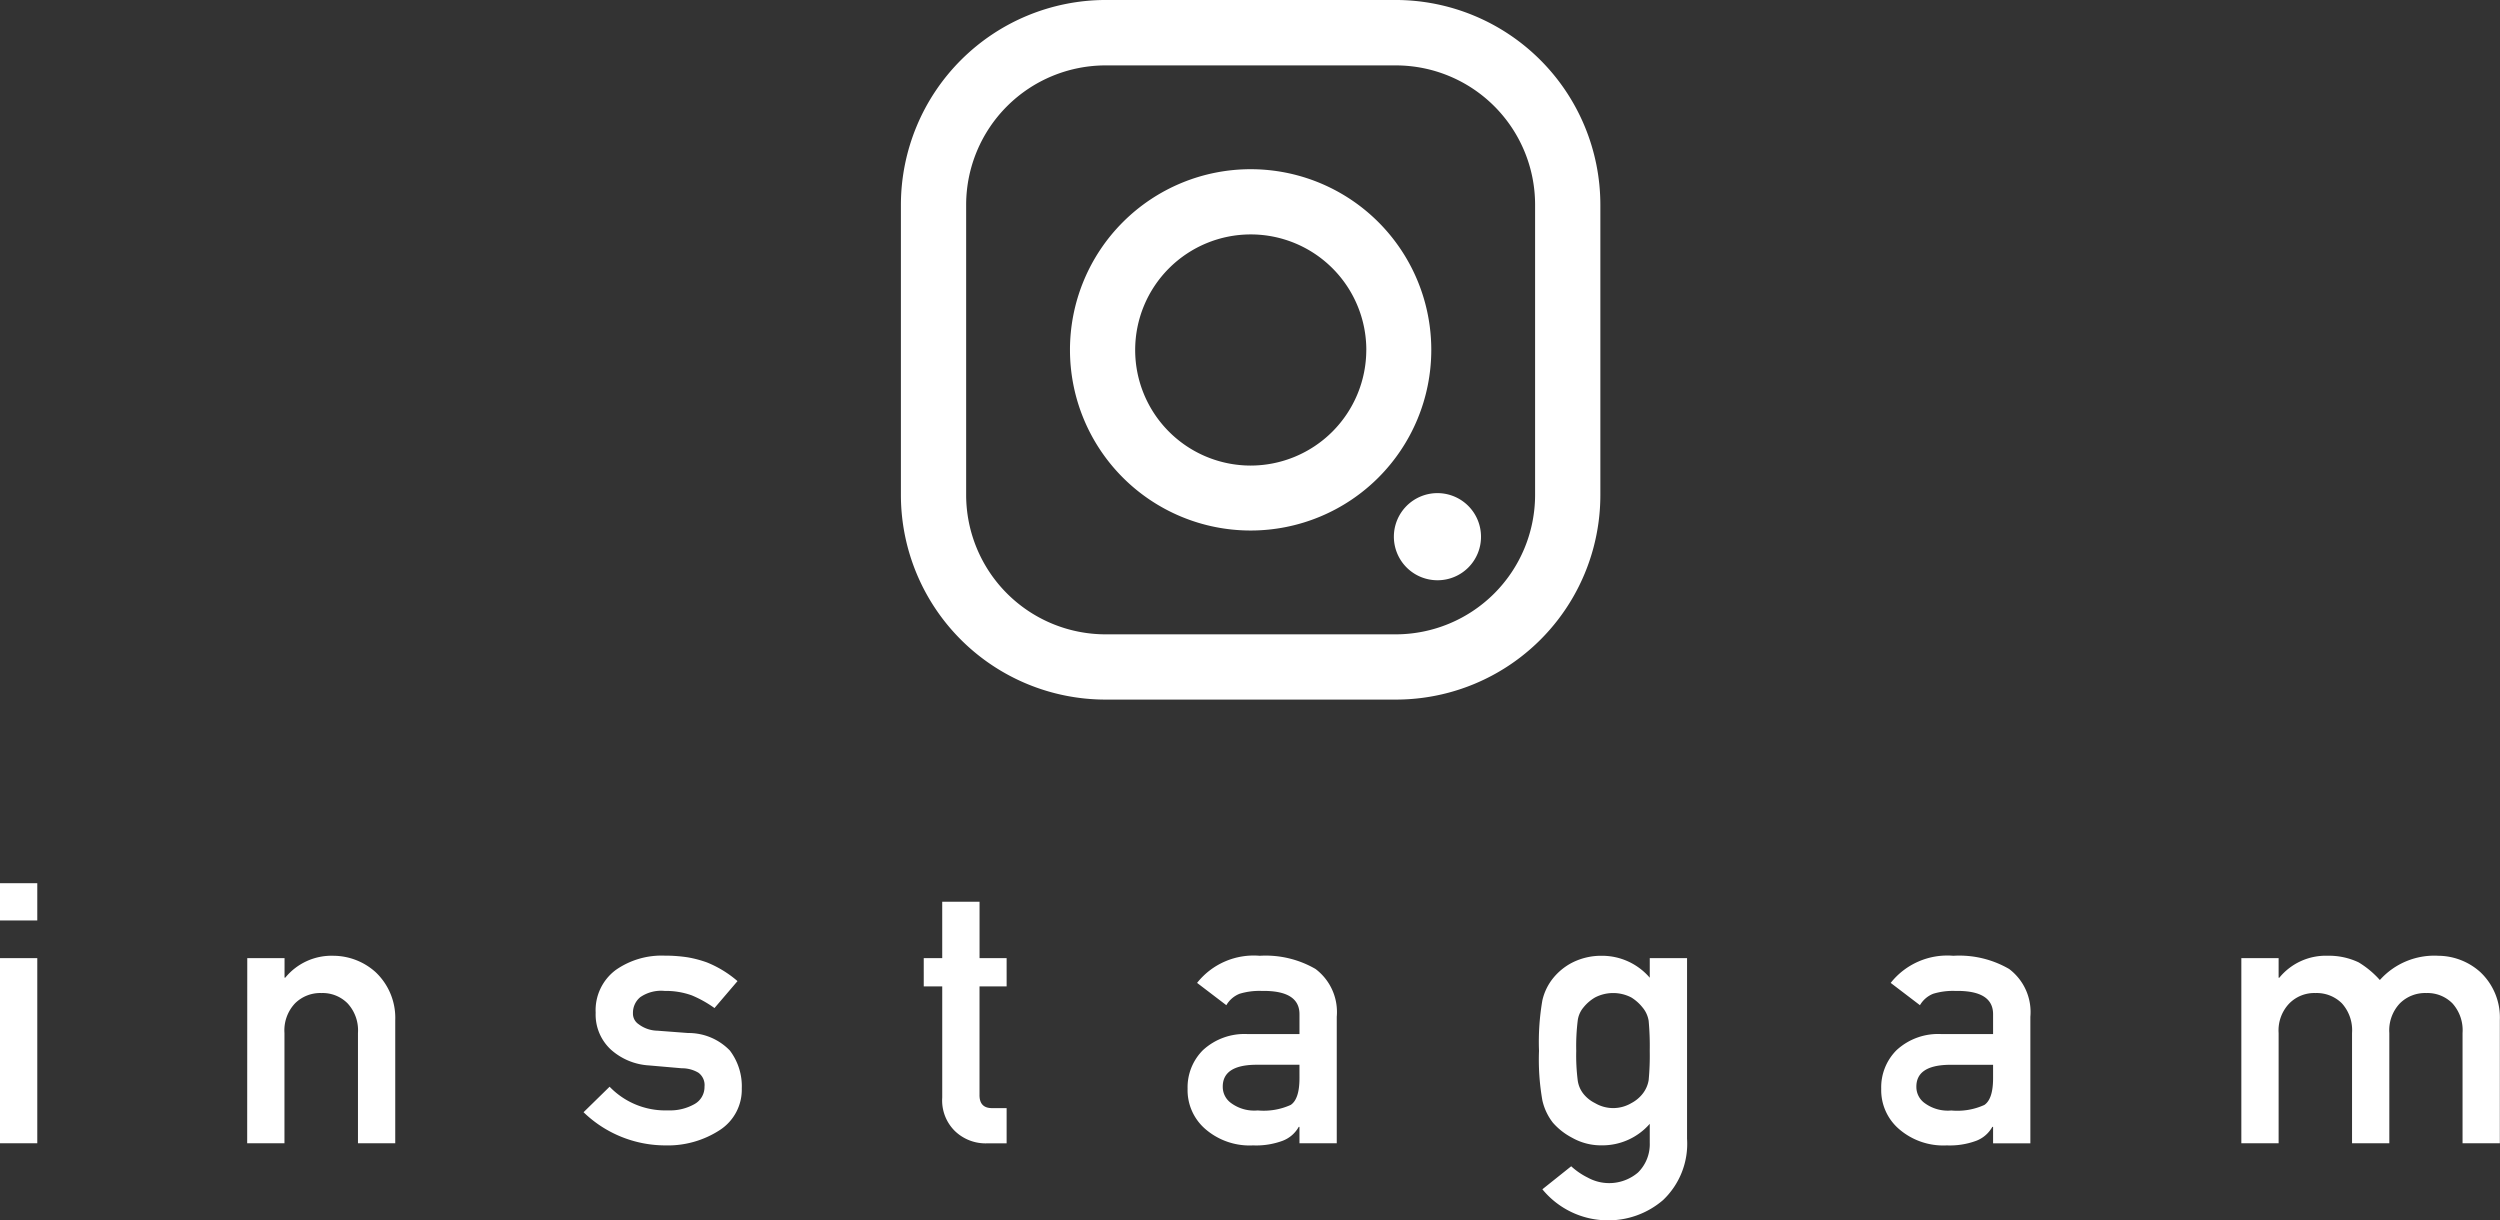
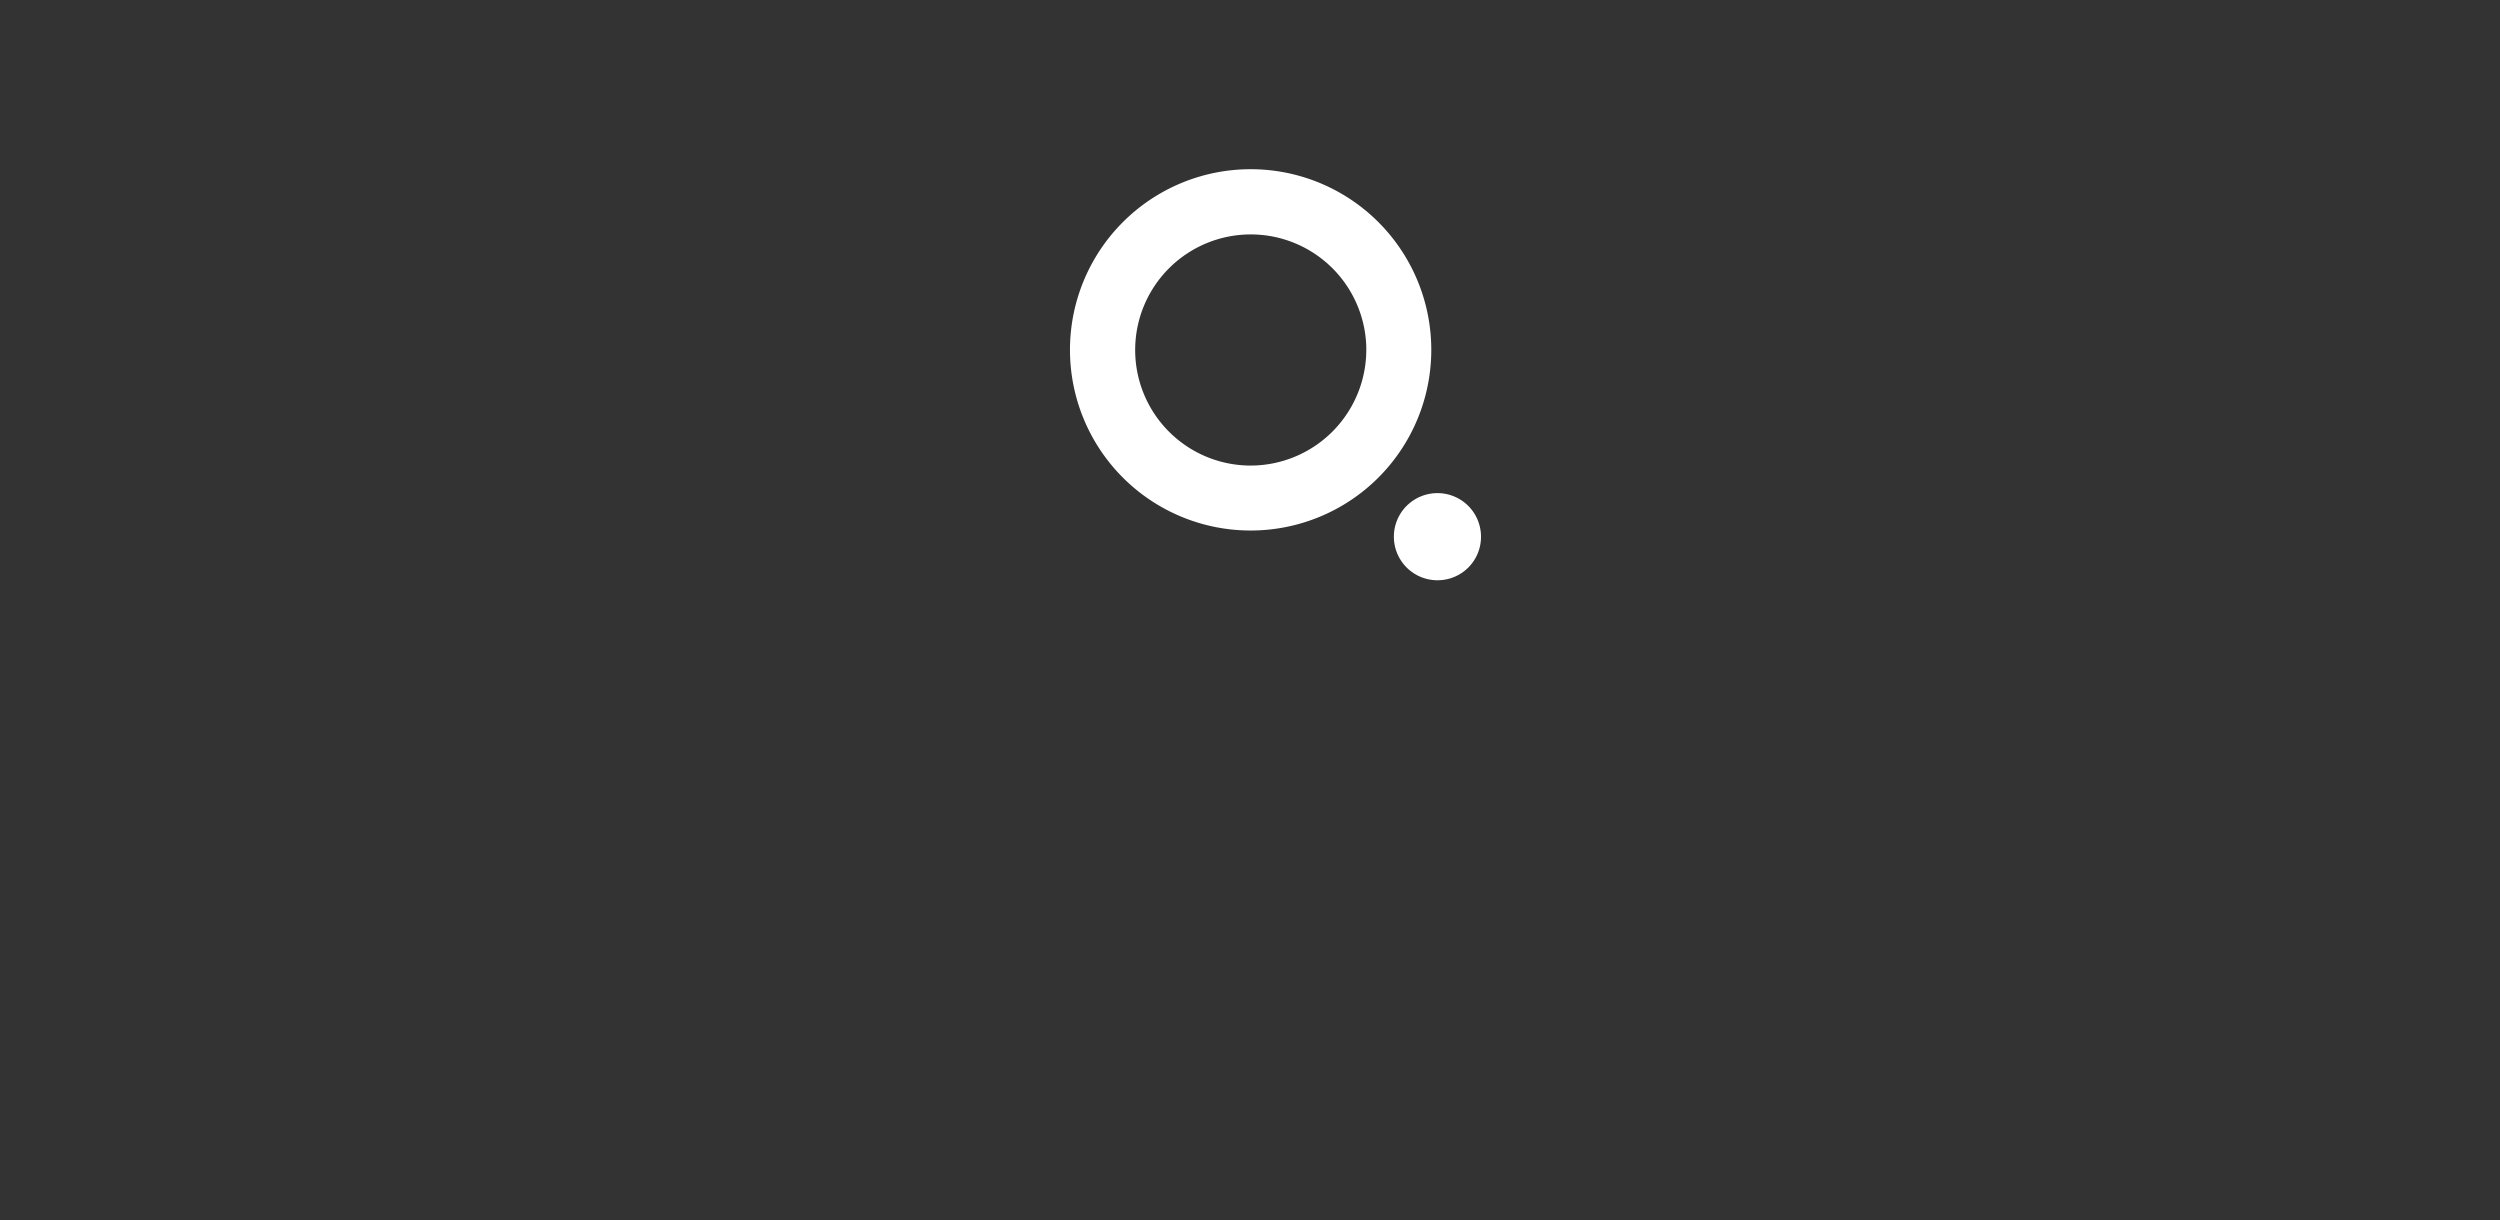
<svg xmlns="http://www.w3.org/2000/svg" width="148.737" height="72.604" viewBox="0 0 148.737 72.604">
  <rect x="0" y="0" width="148.737" height="72.604" fill="#333333" stroke="none" />
  <defs>
    <clipPath id="clip-path">
      <rect id="長方形_466" data-name="長方形 466" width="41.614" height="41.621" fill="none" />
    </clipPath>
  </defs>
  <g id="グループ_559" data-name="グループ 559" transform="translate(-708.922 -10858.001)">
-     <path id="パス_215076" data-name="パス 215076" d="M-41.078,6.931h2.218V-4.085h-2.218Zm0-13.256h2.218V-8.543h-2.218ZM-26.372,6.931h2.218V.372a2.339,2.339,0,0,1,.626-1.762,2.127,2.127,0,0,1,1.571-.616,2.092,2.092,0,0,1,1.56.616A2.362,2.362,0,0,1-19.781.372V6.931h2.218V-.392a3.737,3.737,0,0,0-1.178-2.866,3.779,3.779,0,0,0-2.5-.966,3.557,3.557,0,0,0-2.866,1.305h-.042V-4.085h-2.218ZM-4.81,3.567-6.36,5.084a7,7,0,0,0,4.85,1.974,5.664,5.664,0,0,0,3.258-.913A2.862,2.862,0,0,0,3.054,3.673a3.512,3.512,0,0,0-.711-2.261A3.417,3.417,0,0,0-.14.372L-1.966.234A1.91,1.91,0,0,1-3.091-.158.749.749,0,0,1-3.42-.806a1.2,1.2,0,0,1,.435-.955,2.191,2.191,0,0,1,1.454-.371,4.536,4.536,0,0,1,1.613.265,6.827,6.827,0,0,1,1.348.754L2.8-2.716A6.483,6.483,0,0,0,.974-3.831a6.835,6.835,0,0,0-1.136-.3,8.84,8.84,0,0,0-1.369-.1,4.755,4.755,0,0,0-2.908.849,2.984,2.984,0,0,0-1.2,2.547,2.835,2.835,0,0,0,.913,2.2A3.716,3.716,0,0,0-2.465,2.3l1.953.17a1.9,1.9,0,0,1,.987.265.91.91,0,0,1,.361.828,1.16,1.16,0,0,1-.6,1.04,2.944,2.944,0,0,1-1.56.371A4.6,4.6,0,0,1-4.81,3.567Zm19.79-7.652h-1.1V-2.4h1.1V4.214a2.55,2.55,0,0,0,.764,2,2.627,2.627,0,0,0,1.91.722h1.157V4.84h-.828q-.807.021-.785-.817V-2.4h1.613V-4.085H17.2V-7.439H14.979ZM36.234,6.931h2.218V-.594a3.207,3.207,0,0,0-1.263-2.844,5.913,5.913,0,0,0-3.322-.785A4.294,4.294,0,0,0,30.142-2.61l1.741,1.327a1.594,1.594,0,0,1,.785-.679,4.023,4.023,0,0,1,1.305-.17q2.282-.042,2.261,1.412V.436H33.166a3.64,3.64,0,0,0-2.675.955,3.122,3.122,0,0,0-.913,2.3A3.052,3.052,0,0,0,30.63,6.082a4.021,4.021,0,0,0,2.844.976,4.542,4.542,0,0,0,1.762-.276,1.842,1.842,0,0,0,.955-.828h.042Zm0-3.874q0,1.242-.52,1.592a3.881,3.881,0,0,1-1.963.329,2.322,2.322,0,0,1-1.581-.435,1.179,1.179,0,0,1-.5-.955Q31.649,2.3,33.58,2.261h2.653Zm20.84,2.717V6.91a2.362,2.362,0,0,1-.7,1.762,2.644,2.644,0,0,1-2.993.3A4.181,4.181,0,0,1,52.4,8.3L50.685,9.669a5.041,5.041,0,0,0,3.821,1.847,4.987,4.987,0,0,0,3.354-1.2,4.614,4.614,0,0,0,1.433-3.651V-4.085H57.074v1.167A3.738,3.738,0,0,0,54.23-4.223a3.814,3.814,0,0,0-1.783.414,3.572,3.572,0,0,0-1.136.934,3.254,3.254,0,0,0-.626,1.305,14.445,14.445,0,0,0-.2,3,13.973,13.973,0,0,0,.2,2.95,3.347,3.347,0,0,0,.626,1.327,3.92,3.92,0,0,0,1.136.892,3.5,3.5,0,0,0,1.783.456A3.74,3.74,0,0,0,57.074,5.774ZM52.7,1.434A12.435,12.435,0,0,1,52.786-.35a1.51,1.51,0,0,1,.35-.807,2.5,2.5,0,0,1,.679-.584,2.341,2.341,0,0,1,2.165,0,2.6,2.6,0,0,1,.658.584,1.643,1.643,0,0,1,.371.807,16.541,16.541,0,0,1,.064,1.783,15.61,15.61,0,0,1-.064,1.741A1.784,1.784,0,0,1,56.639,4a2.075,2.075,0,0,1-.658.541,2.12,2.12,0,0,1-2.165,0A2.026,2.026,0,0,1,53.136,4a1.632,1.632,0,0,1-.35-.828A11.736,11.736,0,0,1,52.7,1.434Zm24.8,5.5h2.218V-.594a3.206,3.206,0,0,0-1.263-2.844,5.913,5.913,0,0,0-3.322-.785A4.294,4.294,0,0,0,71.408-2.61l1.741,1.327a1.594,1.594,0,0,1,.785-.679,4.023,4.023,0,0,1,1.305-.17Q77.521-2.175,77.5-.721V.436H74.433a3.64,3.64,0,0,0-2.675.955,3.122,3.122,0,0,0-.913,2.3A3.052,3.052,0,0,0,71.9,6.082a4.021,4.021,0,0,0,2.844.976A4.542,4.542,0,0,0,76.5,6.783a1.842,1.842,0,0,0,.955-.828H77.5Zm0-3.874q0,1.242-.52,1.592a3.881,3.881,0,0,1-1.963.329,2.322,2.322,0,0,1-1.581-.435,1.179,1.179,0,0,1-.5-.955q-.021-1.284,1.91-1.327H77.5ZM92.27,6.931h2.218V.372a2.316,2.316,0,0,1,.637-1.762,2.092,2.092,0,0,1,1.56-.616,2.127,2.127,0,0,1,1.571.616,2.387,2.387,0,0,1,.6,1.762V6.931h2.218V.372A2.339,2.339,0,0,1,101.7-1.39a2.127,2.127,0,0,1,1.571-.616,2.092,2.092,0,0,1,1.56.616,2.387,2.387,0,0,1,.6,1.762V6.931h2.218V-.392a3.706,3.706,0,0,0-1.167-2.866,3.779,3.779,0,0,0-2.5-.966,4.34,4.34,0,0,0-3.471,1.443,5.515,5.515,0,0,0-1.263-1.051,4.112,4.112,0,0,0-1.847-.393A3.568,3.568,0,0,0,94.53-2.918h-.042V-4.085H92.27Z" transform="translate(750 10919.088)" fill="#fff" />
    <g id="グループ_558" data-name="グループ 558" transform="translate(762.521 10858.001)">
      <g id="グループ_557" data-name="グループ 557" transform="translate(0 0)" clip-path="url(#clip-path)">
-         <path id="パス_215073" data-name="パス 215073" d="M41.614,12.172V29.46A12.168,12.168,0,0,1,29.441,41.623H12.172A12.178,12.178,0,0,1,0,29.46V12.172A12.2,12.2,0,0,1,12.172,0H29.441A12.193,12.193,0,0,1,41.614,12.172M29.441,37.741a8.3,8.3,0,0,0,8.29-8.281V12.172a8.29,8.29,0,0,0-8.29-8.28H12.172a8.3,8.3,0,0,0-8.29,8.28V29.46a8.3,8.3,0,0,0,8.29,8.281Z" transform="translate(0 -0.001)" fill="#fff" />
        <path id="パス_215074" data-name="パス 215074" d="M21.376,18.775a2.592,2.592,0,1,0-2.587,2.614,2.582,2.582,0,0,0,2.587-2.614" transform="translate(13.137 13.133)" fill="#fff" />
        <path id="パス_215075" data-name="パス 215075" d="M27.05,16.306A10.748,10.748,0,1,1,16.3,5.558,10.746,10.746,0,0,1,27.05,16.306m-3.865,0A6.876,6.876,0,1,0,16.3,23.19a6.89,6.89,0,0,0,6.883-6.883" transform="translate(4.505 4.509)" fill="#fff" />
      </g>
    </g>
  </g>
</svg>